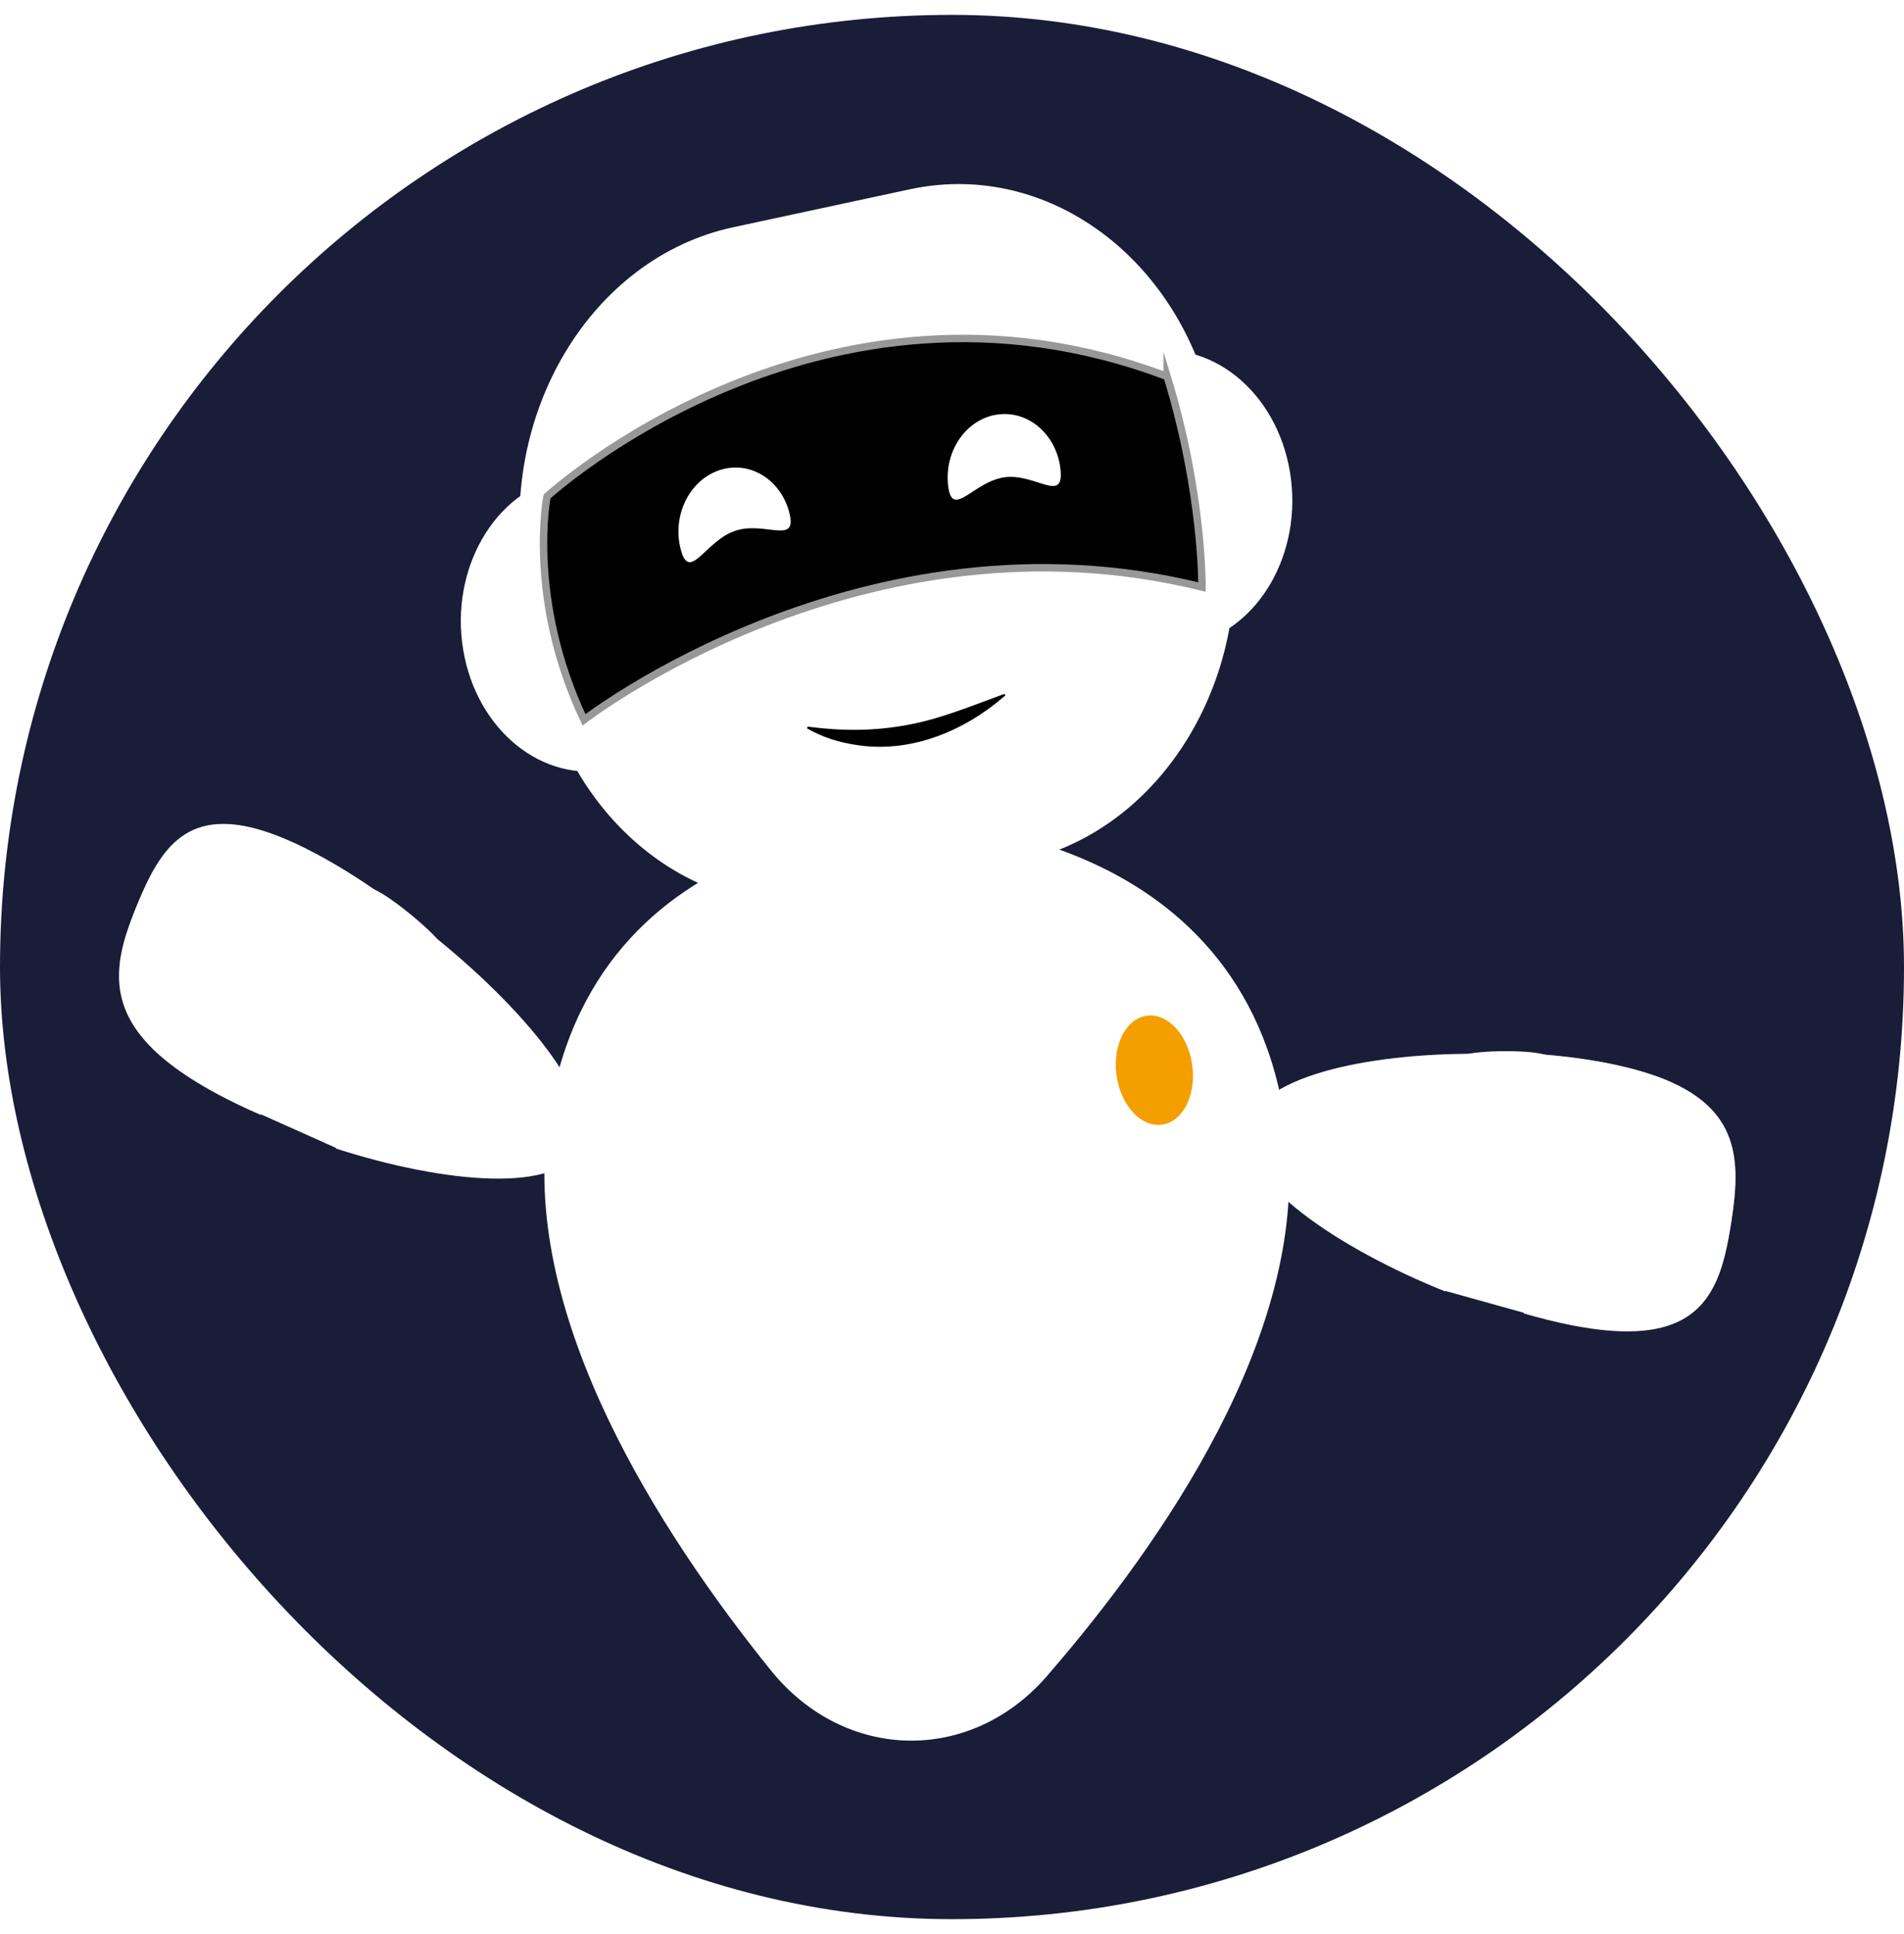
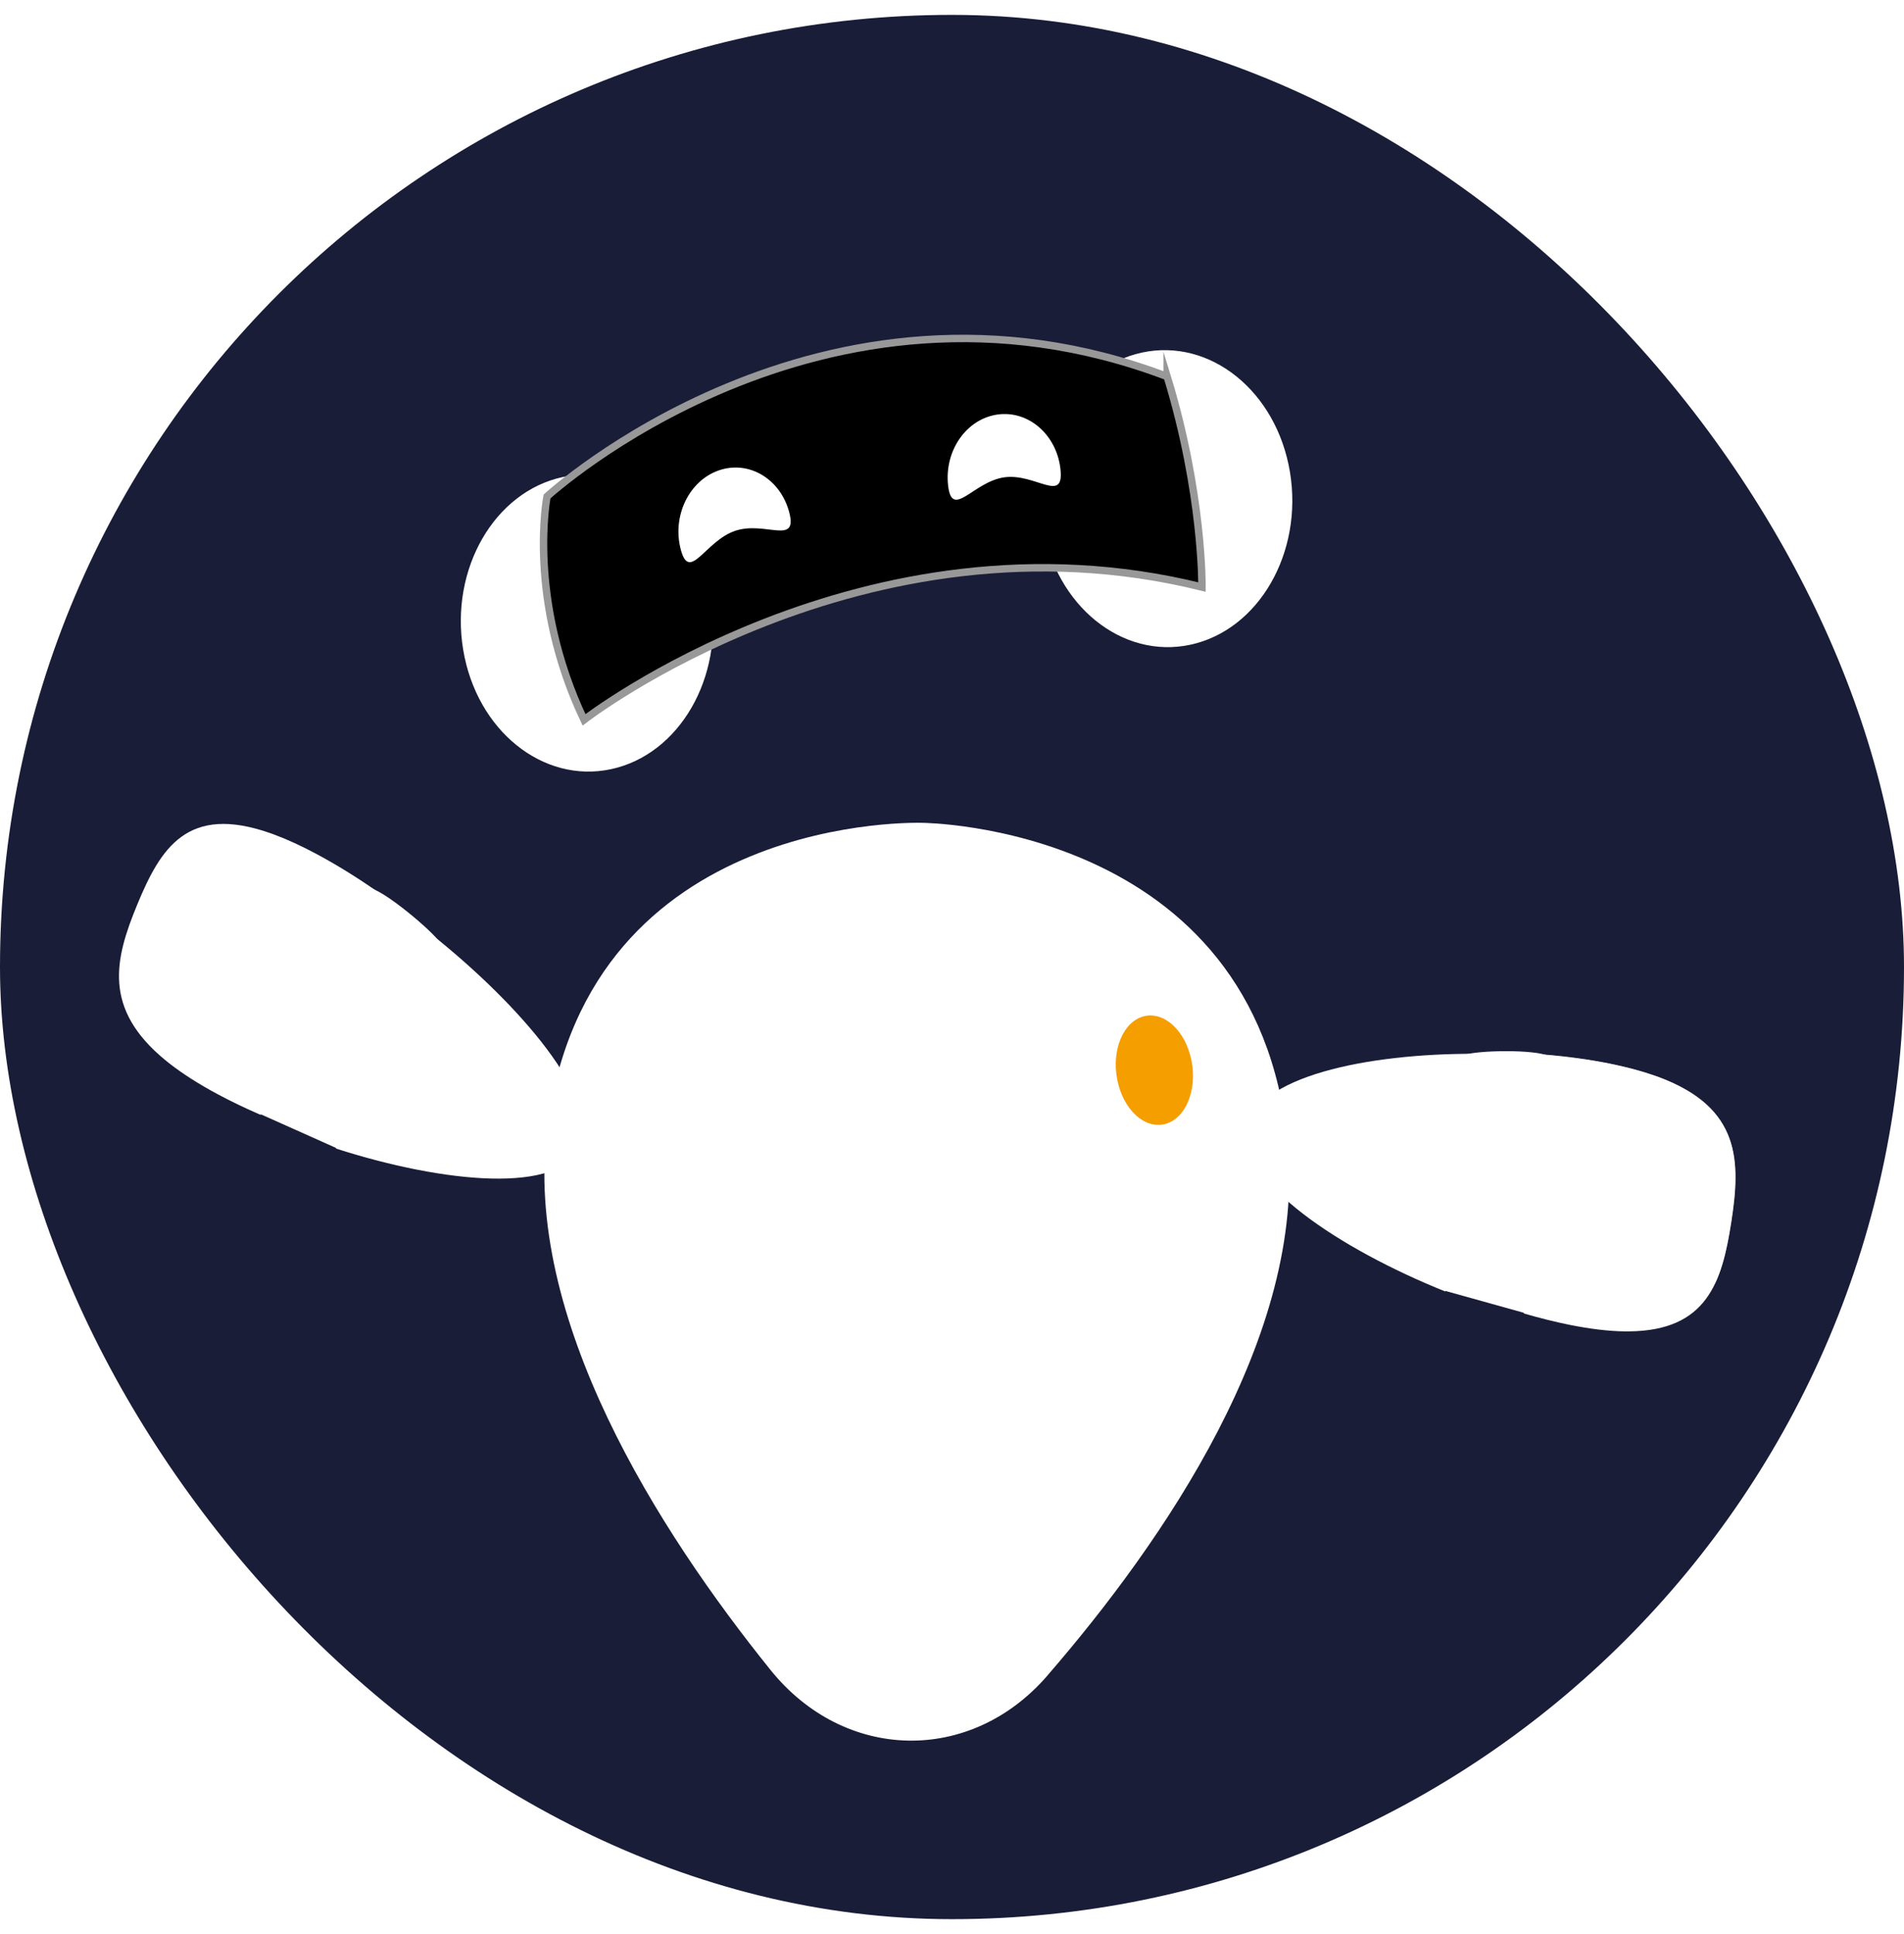
<svg xmlns="http://www.w3.org/2000/svg" width="64" height="65" viewBox="0 0 64 65" fill="none">
  <rect y="0.5" width="64" height="64" rx="32" fill="#191D37" />
  <path d="M35.203 56.318C32.621 59.301 28.387 59.214 25.901 56.126C22.142 51.461 17.559 44.296 18.398 37.876C19.788 27.251 31.005 27.654 31.005 27.654C31.005 27.654 42.228 27.713 43.28 38.387C43.915 44.836 39.108 51.809 35.203 56.316V56.318Z" fill="white" />
  <path d="M40.013 21.668C42.31 21.174 43.809 18.576 43.36 15.865C42.911 13.154 40.684 11.356 38.387 11.849C36.089 12.343 34.591 14.941 35.04 17.652C35.489 20.363 37.715 22.161 40.013 21.668Z" fill="white" />
  <path d="M20.542 25.85C22.84 25.357 24.338 22.759 23.89 20.048C23.441 17.336 21.214 15.538 18.917 16.032C16.619 16.526 15.12 19.123 15.569 21.835C16.018 24.546 18.245 26.344 20.542 25.85Z" fill="white" />
-   <path d="M30.581 6.362L24.647 7.637C19.86 8.665 16.711 13.919 17.614 19.371L18.084 22.21C18.987 27.662 23.599 31.249 28.387 30.221L34.321 28.946C39.108 27.918 42.257 22.664 41.354 17.211L40.884 14.373C39.981 8.92 35.368 5.334 30.581 6.362Z" fill="white" />
  <path d="M39.232 12.655C27.588 8.233 18.388 16.686 18.388 16.686C18.388 16.686 17.703 20.133 19.631 24.193C19.631 24.193 29.025 16.912 40.403 19.73C40.403 19.73 40.439 16.592 39.232 12.654V12.655Z" fill="black" stroke="#999899" stroke-width="0.25" stroke-miterlimit="10" />
-   <path d="M27.152 24.422C28.309 24.573 29.38 24.573 30.497 24.364C31.624 24.161 32.641 23.727 33.761 23.321L33.794 23.373C33.674 23.47 33.556 23.571 33.435 23.666C32.099 24.71 30.443 25.287 28.82 25.042C28.234 24.958 27.654 24.788 27.125 24.478L27.152 24.421V24.422Z" fill="black" />
  <g filter="url(#filter0_d_21_30)">
    <path d="M26.529 17.219C26.825 18.344 25.713 17.498 24.706 17.842C23.698 18.186 23.178 19.589 22.882 18.465C22.586 17.34 23.163 16.149 24.17 15.806C25.177 15.463 26.234 16.096 26.53 17.221L26.529 17.219Z" fill="white" />
  </g>
  <g filter="url(#filter1_d_21_30)">
    <path d="M35.646 15.775C35.773 16.94 34.8 15.895 33.757 16.042C32.714 16.19 31.995 17.474 31.868 16.309C31.741 15.144 32.484 14.08 33.527 13.932C34.57 13.784 35.52 14.61 35.647 15.774L35.646 15.775Z" fill="white" />
  </g>
  <path d="M8.482 37.322C9.224 36.008 12.236 30.265 12.458 29.856C12.934 29.949 14.537 31.286 14.793 31.683C14.196 32.879 11.569 38.149 11.288 38.577" fill="white" />
  <path d="M4.613 30.402C3.857 32.232 3.444 33.897 5.56 35.633C5.605 35.67 5.65 35.706 5.697 35.742C6.134 36.084 6.669 36.428 7.321 36.777C7.765 37.015 8.245 37.245 8.748 37.463C9.665 37.342 10.779 35.974 11.578 34.371C11.636 34.239 11.696 34.108 11.758 33.976C11.794 33.902 11.829 33.83 11.865 33.758C12.288 32.786 12.565 31.823 12.652 31.01C12.688 30.669 12.698 30.277 12.629 29.924C11.955 29.461 11.287 29.048 10.653 28.709C10.133 28.43 9.661 28.215 9.234 28.055C9.18 28.034 9.127 28.016 9.074 27.997C6.303 27.03 5.401 28.496 4.614 30.399L4.613 30.402Z" fill="white" />
  <path d="M11.297 38.602C11.233 38.255 11.243 37.872 11.278 37.537C11.365 36.724 11.642 35.76 12.065 34.788C12.101 34.716 12.136 34.645 12.171 34.571C12.233 34.44 12.293 34.31 12.35 34.179C12.954 32.968 13.738 31.89 14.481 31.383C17.523 33.807 20.169 36.915 19.508 38.518C18.835 40.148 14.928 39.769 11.297 38.602Z" fill="white" />
  <g style="mix-blend-mode:screen" opacity="0.5">
-     <path d="M10.65 28.716C11.284 29.055 11.952 29.467 12.626 29.931C12.661 30.108 12.675 30.296 12.676 30.481C12.012 30.026 11.132 29.433 10.585 29.14C6.546 26.975 5.467 28.603 4.547 30.83C4.319 31.383 4.121 31.92 4.016 32.449C4.082 31.783 4.322 31.107 4.61 30.407C5.53 28.18 6.608 26.551 10.649 28.716H10.65Z" fill="white" />
-   </g>
+     </g>
  <g style="mix-blend-mode:screen" opacity="0.5">
    <path d="M14.264 31.651C14.336 31.593 14.408 31.538 14.48 31.489C17.522 33.913 20.168 37.021 19.507 38.624C19.8 36.932 17.163 34.032 14.264 31.651Z" fill="white" />
  </g>
  <path d="M51.526 44.206C51.585 42.645 52.033 35.976 52.058 35.496C51.622 35.259 49.635 35.298 49.225 35.455C49.106 36.824 48.583 42.855 48.596 43.389" fill="white" />
  <path d="M58.191 41.094C57.882 43.086 57.376 44.718 54.768 44.745C54.714 44.745 54.658 44.745 54.601 44.745C54.072 44.738 53.46 44.666 52.751 44.524C52.268 44.426 51.76 44.299 51.238 44.148C50.551 43.446 50.334 41.597 50.491 39.763C50.511 39.617 50.529 39.47 50.544 39.322C50.553 39.239 50.56 39.156 50.568 39.074C50.715 38.001 50.976 37.033 51.317 36.313C51.46 36.01 51.65 35.684 51.886 35.44C52.67 35.504 53.425 35.607 54.115 35.746C54.681 35.861 55.175 35.994 55.606 36.144C55.66 36.163 55.714 36.182 55.766 36.201C58.519 37.231 58.514 39.021 58.192 41.093L58.191 41.094Z" fill="white" />
  <path d="M48.577 43.403C48.806 43.162 48.991 42.843 49.132 42.546C49.472 41.825 49.734 40.856 49.881 39.785C49.888 39.703 49.896 39.62 49.904 39.537C49.92 39.39 49.938 39.244 49.958 39.099C50.077 37.713 49.983 36.318 49.633 35.416C45.921 35.398 42.184 36.197 41.913 37.941C41.638 39.714 45.021 41.973 48.577 43.403Z" fill="white" />
  <g style="mix-blend-mode:screen" opacity="0.5">
    <path d="M54.112 35.753C53.423 35.613 52.668 35.512 51.883 35.447C51.764 35.569 51.658 35.713 51.562 35.863C52.334 35.928 53.355 36.021 53.949 36.141C58.346 37.028 58.402 39.065 58.026 41.489C57.933 42.09 57.821 42.659 57.639 43.16C57.922 42.572 58.069 41.862 58.188 41.1C58.565 38.676 58.508 36.638 54.111 35.752L54.112 35.753Z" fill="white" />
  </g>
  <g style="mix-blend-mode:screen" opacity="0.5">
-     <path d="M49.673 35.776C49.644 35.681 49.613 35.589 49.579 35.502C45.867 35.484 42.13 36.284 41.859 38.028C42.476 36.452 46.099 35.816 49.673 35.776Z" fill="white" />
-   </g>
+     </g>
  <g filter="url(#filter2_d_21_30)">
    <path d="M39.157 37.778C39.846 37.603 40.247 36.65 40.051 35.65C39.856 34.65 39.138 33.981 38.449 34.156C37.759 34.331 37.358 35.283 37.554 36.283C37.749 37.284 38.467 37.953 39.157 37.778Z" fill="#F59E00" />
  </g>
  <path d="M30.448 38.15C28.301 38.061 26.761 37.486 26.071 37.173C25.852 37.075 25.753 36.78 25.856 36.534L25.847 36.556L25.857 36.531C25.947 36.314 26.163 36.212 26.355 36.298C27.426 36.772 30.979 38.032 35.68 36.421C35.887 36.35 36.104 36.489 36.168 36.729C36.235 36.977 36.116 37.243 35.903 37.316C33.834 38.027 31.985 38.213 30.448 38.151V38.15Z" fill="white" />
  <defs>
    <filter id="filter0_d_21_30" x="22.389" y="15.297" width="4.604" height="4.012" filterUnits="userSpaceOnUse" color-interpolation-filters="sRGB">
      <feFlood flood-opacity="0" result="BackgroundImageFix" />
      <feColorMatrix in="SourceAlpha" type="matrix" values="0 0 0 0 0 0 0 0 0 0 0 0 0 0 0 0 0 0 127 0" result="hardAlpha" />
      <feOffset />
      <feGaussianBlur stdDeviation="0.208" />
      <feColorMatrix type="matrix" values="0 0 0 0 0.42 0 0 0 0 0.773 0 0 0 0 0.847 0 0 0 0.75 0" />
      <feBlend mode="normal" in2="BackgroundImageFix" result="effect1_dropShadow_21_30" />
      <feBlend mode="normal" in="SourceGraphic" in2="effect1_dropShadow_21_30" result="shape" />
    </filter>
    <filter id="filter1_d_21_30" x="31.438" y="13.499" width="4.635" height="3.711" filterUnits="userSpaceOnUse" color-interpolation-filters="sRGB">
      <feFlood flood-opacity="0" result="BackgroundImageFix" />
      <feColorMatrix in="SourceAlpha" type="matrix" values="0 0 0 0 0 0 0 0 0 0 0 0 0 0 0 0 0 0 127 0" result="hardAlpha" />
      <feOffset />
      <feGaussianBlur stdDeviation="0.208" />
      <feColorMatrix type="matrix" values="0 0 0 0 0.42 0 0 0 0 0.773 0 0 0 0 0.847 0 0 0 0.75 0" />
      <feBlend mode="normal" in2="BackgroundImageFix" result="effect1_dropShadow_21_30" />
      <feBlend mode="normal" in="SourceGraphic" in2="effect1_dropShadow_21_30" result="shape" />
    </filter>
    <filter id="filter2_d_21_30" x="37.052" y="33.676" width="3.501" height="4.581" filterUnits="userSpaceOnUse" color-interpolation-filters="sRGB">
      <feFlood flood-opacity="0" result="BackgroundImageFix" />
      <feColorMatrix in="SourceAlpha" type="matrix" values="0 0 0 0 0 0 0 0 0 0 0 0 0 0 0 0 0 0 127 0" result="hardAlpha" />
      <feOffset />
      <feGaussianBlur stdDeviation="0.226" />
      <feColorMatrix type="matrix" values="0 0 0 0 0.427 0 0 0 0 0.769 0 0 0 0 0.835 0 0 0 0.4 0" />
      <feBlend mode="normal" in2="BackgroundImageFix" result="effect1_dropShadow_21_30" />
      <feBlend mode="normal" in="SourceGraphic" in2="effect1_dropShadow_21_30" result="shape" />
    </filter>
  </defs>
</svg>